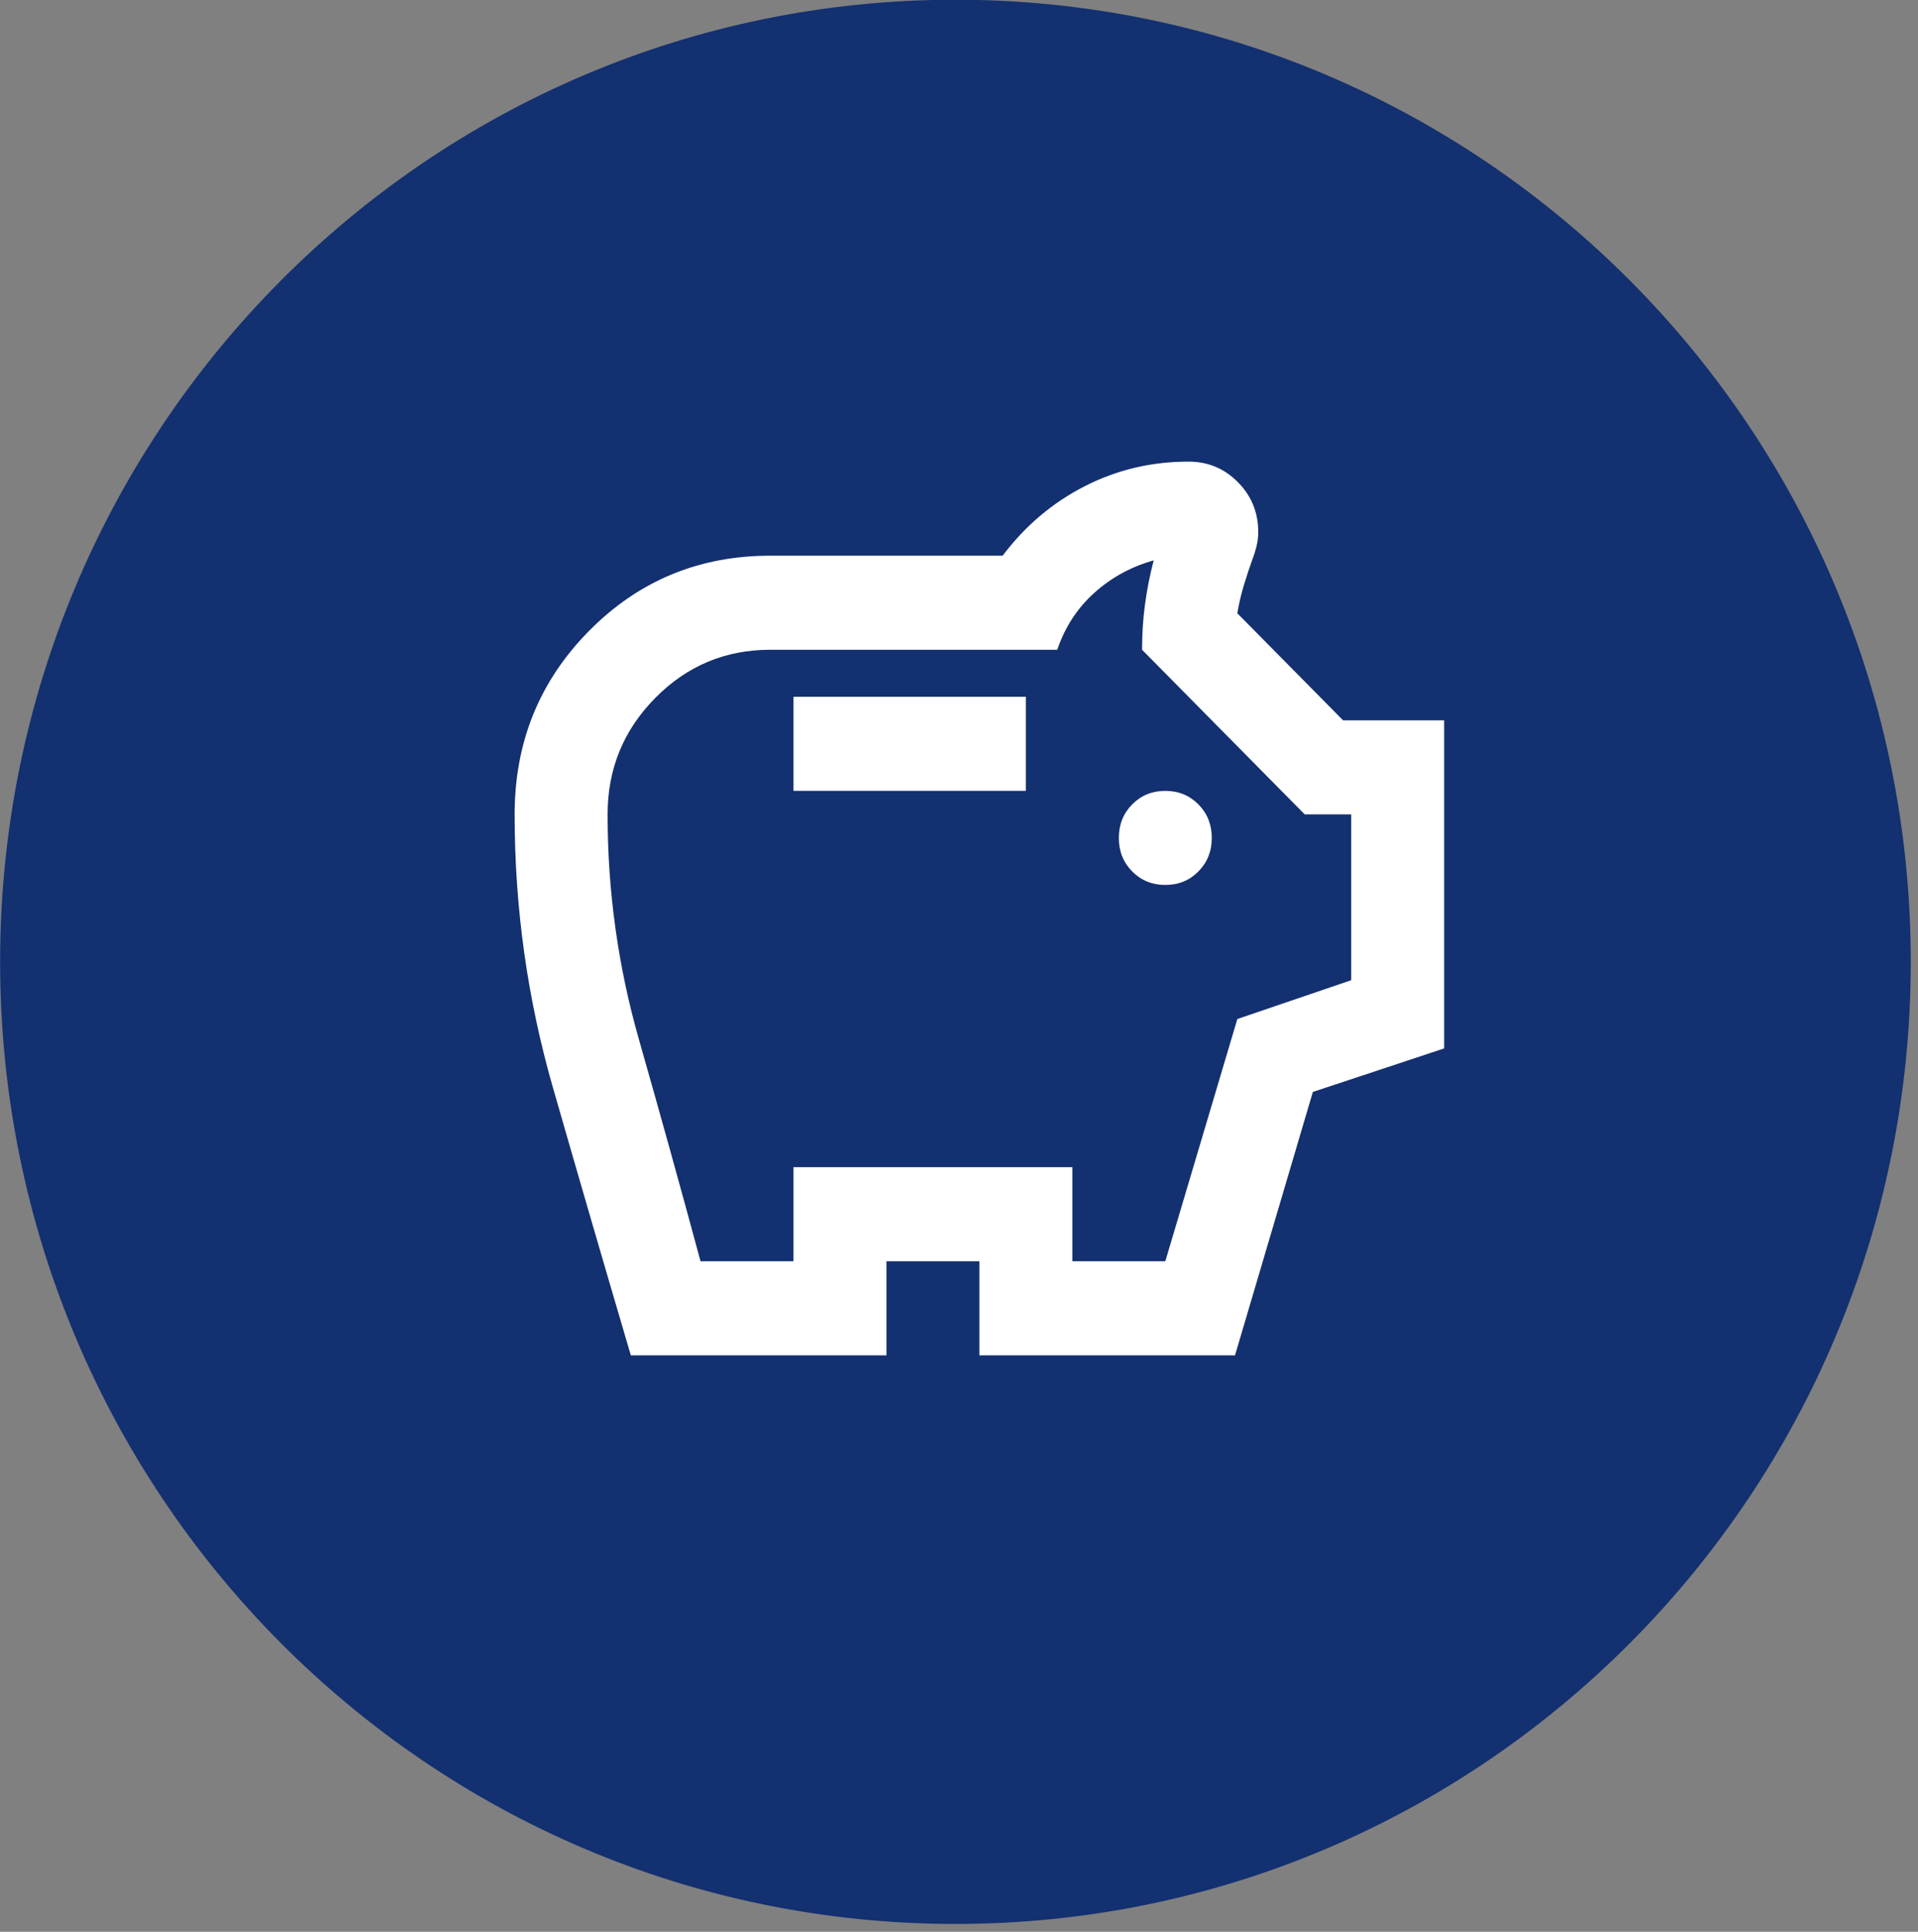
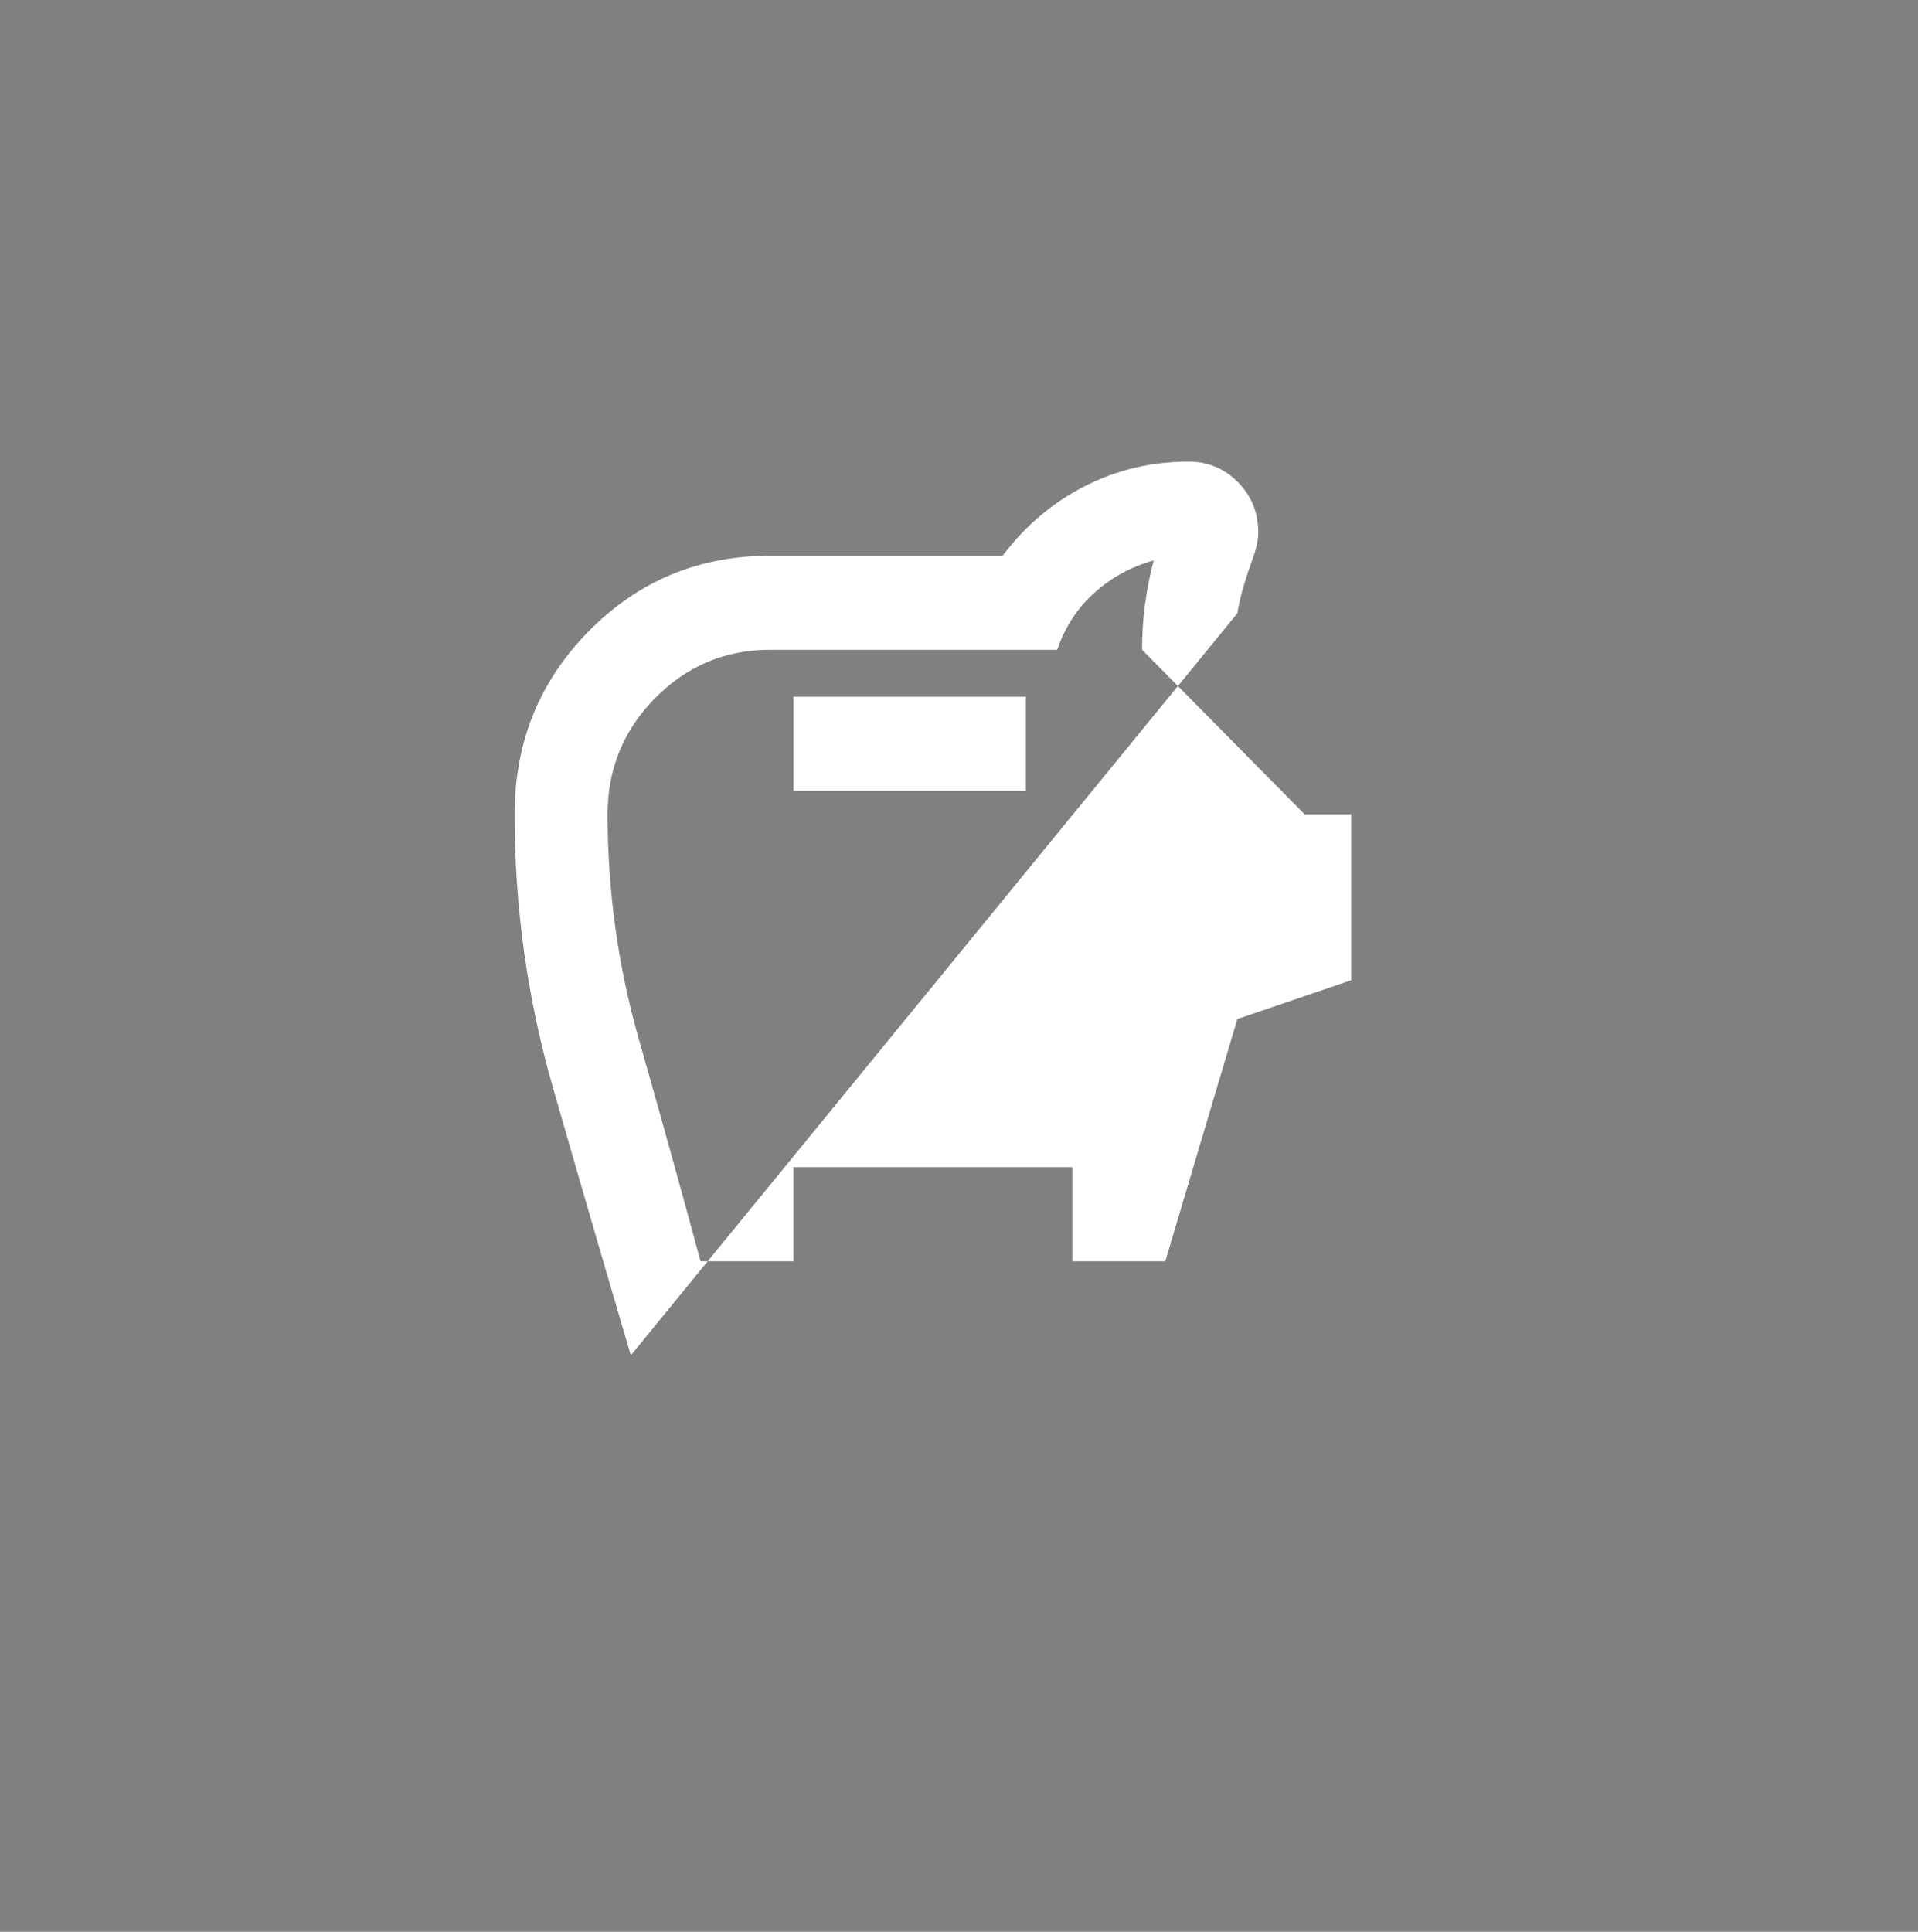
<svg xmlns="http://www.w3.org/2000/svg" width="141" height="142" xml:space="preserve" overflow="hidden">
  <rect width="100%" height="100%" fill="#808080" stroke="none" />
  <g transform="translate(-3009 -902)">
-     <path d="M3851.99 297.737C3851.99 336.523 3820.54 367.966 3781.76 367.966 3742.97 367.966 3711.53 336.523 3711.53 297.737 3711.53 258.95 3742.97 227.507 3781.76 227.507 3820.54 227.507 3851.99 258.95 3851.99 297.737Z" fill="#133070" fill-rule="evenodd" transform="matrix(1 0 0 1.007 -702.521 672.881)" />
    <g>
      <g>
        <g>
-           <path d="M54.666-44.417C55.635-44.417 56.446-44.744 57.101-45.399 57.756-46.054 58.083-46.865 58.083-47.833 58.083-48.801 57.756-49.613 57.101-50.268 56.446-50.922 55.635-51.25 54.666-51.25 53.699-51.25 52.887-50.922 52.232-50.268 51.577-49.613 51.25-48.801 51.25-47.833 51.25-46.865 51.577-46.054 52.232-45.399 52.887-44.744 53.699-44.417 54.666-44.417ZM27.333-51.25 44.417-51.25 44.417-58.083 27.333-58.083 27.333-51.25ZM15.375-10.25C13.439-16.742 11.531-23.219 9.652-29.682 7.773-36.145 6.833-42.765 6.833-49.541 6.833-54.78 8.656-59.222 12.3-62.867 15.944-66.511 20.386-68.333 25.625-68.333L42.708-68.333C44.36-70.497 46.367-72.177 48.73-73.373 51.093-74.569 53.642-75.166 56.375-75.166 57.798-75.166 59.008-74.668 60.005-73.672 61.002-72.675 61.5-71.465 61.5-70.041 61.5-69.7 61.457-69.358 61.372-69.016 61.286-68.675 61.187-68.362 61.073-68.077 60.845-67.451 60.631-66.81 60.432-66.155 60.233-65.5 60.076-64.831 59.962-64.148L67.735-56.375 75.166-56.375 75.166-32.544 65.514-29.383 59.791-10.25 41-10.25 41-17.083 34.167-17.083 34.167-10.25 15.375-10.25ZM20.5-17.083 27.333-17.083 27.333-23.917 47.833-23.917 47.833-17.083 54.666-17.083 59.962-34.679 68.333-37.498 68.333-49.541 64.916-49.541 52.958-61.5C52.958-62.639 53.029-63.735 53.172-64.788 53.314-65.842 53.528-66.91 53.812-67.992 52.161-67.536 50.709-66.753 49.456-65.642 48.203-64.532 47.292-63.151 46.723-61.5L25.625-61.5C22.322-61.5 19.503-60.333 17.169-57.998 14.834-55.663 13.667-52.844 13.667-49.541 13.667-43.961 14.435-38.509 15.973-33.184 17.51-27.86 19.019-22.493 20.5-17.083Z" fill="#FFFFFF" transform="matrix(1 0 0 1.012 3040 1012)" />
+           <path d="M54.666-44.417C55.635-44.417 56.446-44.744 57.101-45.399 57.756-46.054 58.083-46.865 58.083-47.833 58.083-48.801 57.756-49.613 57.101-50.268 56.446-50.922 55.635-51.25 54.666-51.25 53.699-51.25 52.887-50.922 52.232-50.268 51.577-49.613 51.25-48.801 51.25-47.833 51.25-46.865 51.577-46.054 52.232-45.399 52.887-44.744 53.699-44.417 54.666-44.417ZM27.333-51.25 44.417-51.25 44.417-58.083 27.333-58.083 27.333-51.25ZM15.375-10.25C13.439-16.742 11.531-23.219 9.652-29.682 7.773-36.145 6.833-42.765 6.833-49.541 6.833-54.78 8.656-59.222 12.3-62.867 15.944-66.511 20.386-68.333 25.625-68.333L42.708-68.333C44.36-70.497 46.367-72.177 48.73-73.373 51.093-74.569 53.642-75.166 56.375-75.166 57.798-75.166 59.008-74.668 60.005-73.672 61.002-72.675 61.5-71.465 61.5-70.041 61.5-69.7 61.457-69.358 61.372-69.016 61.286-68.675 61.187-68.362 61.073-68.077 60.845-67.451 60.631-66.81 60.432-66.155 60.233-65.5 60.076-64.831 59.962-64.148ZM20.5-17.083 27.333-17.083 27.333-23.917 47.833-23.917 47.833-17.083 54.666-17.083 59.962-34.679 68.333-37.498 68.333-49.541 64.916-49.541 52.958-61.5C52.958-62.639 53.029-63.735 53.172-64.788 53.314-65.842 53.528-66.91 53.812-67.992 52.161-67.536 50.709-66.753 49.456-65.642 48.203-64.532 47.292-63.151 46.723-61.5L25.625-61.5C22.322-61.5 19.503-60.333 17.169-57.998 14.834-55.663 13.667-52.844 13.667-49.541 13.667-43.961 14.435-38.509 15.973-33.184 17.51-27.86 19.019-22.493 20.5-17.083Z" fill="#FFFFFF" transform="matrix(1 0 0 1.012 3040 1012)" />
        </g>
      </g>
    </g>
  </g>
</svg>